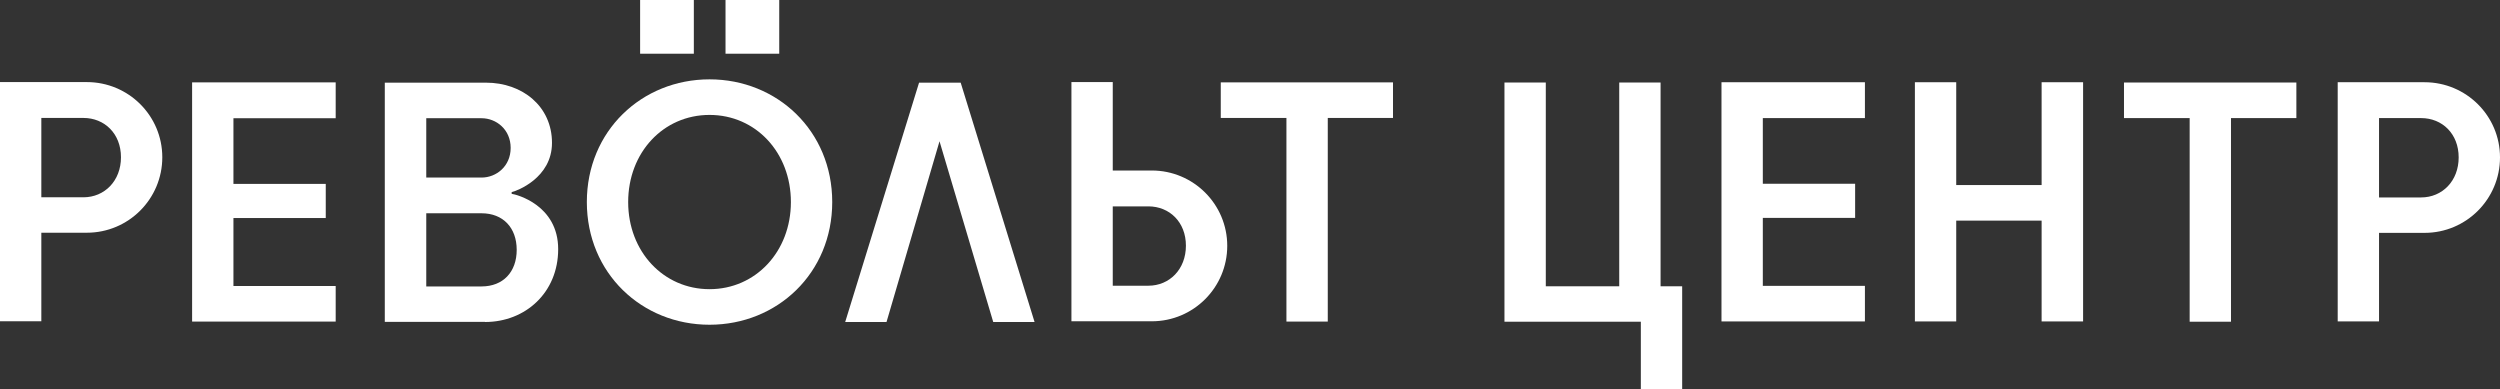
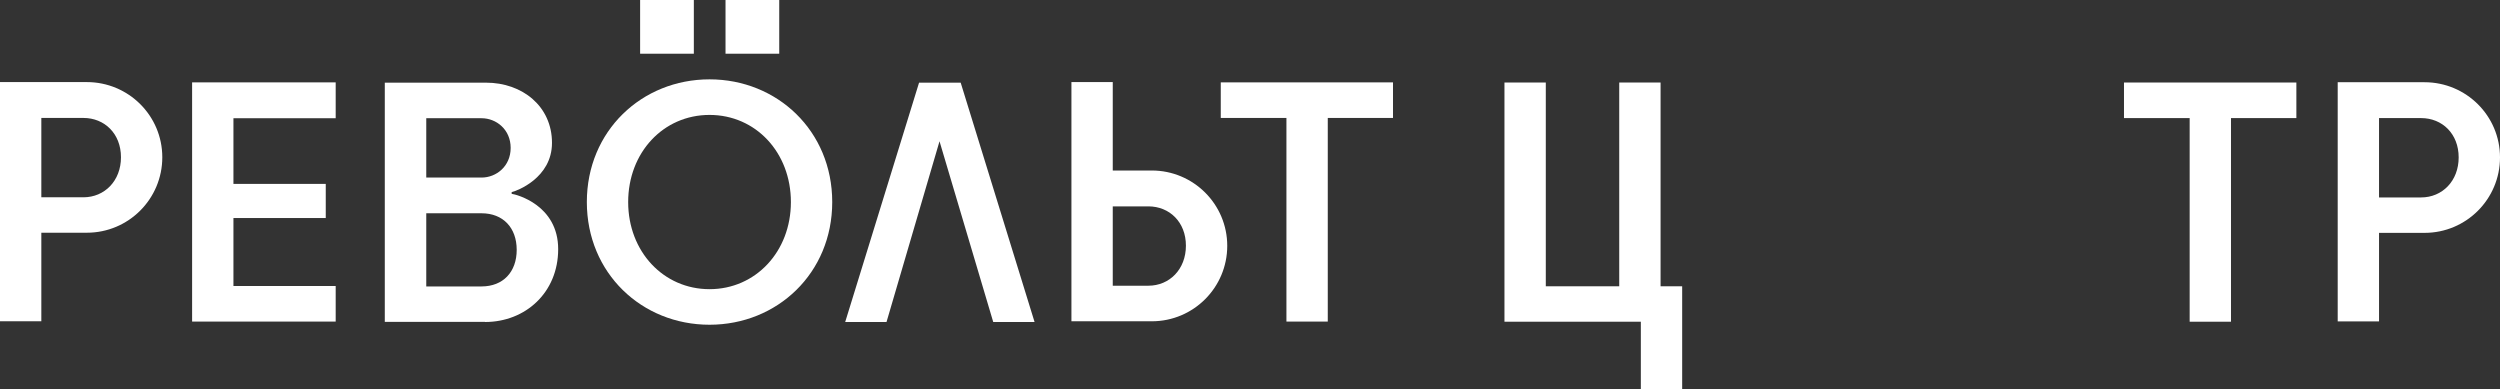
<svg xmlns="http://www.w3.org/2000/svg" id="Layer_1" x="0px" y="0px" viewBox="0 0 1736 270.4" style="enable-background:new 0 0 1736 270.4;" xml:space="preserve">
  <rect x="0" y="0" width="1736" height="270.4" fill="#333333" stroke="none" />
  <style type="text/css"> .st0{fill:#FFFFFF;} </style>
  <g>
    <rect x="444.5" class="st0" width="37.3" height="37.3" />
    <path class="st0" d="M492.7,55.1c-47,0-85.2,35.8-85.2,85.2s38.2,85.2,85.2,85.2s85.2-35.8,85.2-85.2S539.7,55.1,492.7,55.1z M492.7,200.8c-32,0-56.5-26.1-56.5-60.5s24.4-60.5,56.5-60.5s56.5,26.1,56.5,60.5S524.7,200.8,492.7,200.8z" />
    <rect x="503.8" class="st0" width="37.3" height="37.3" />
    <polygon class="st0" points="967.3,57.2 922,57.2 893.3,57.2 847.7,57.2 847.7,81.9 893.3,81.9 893.3,223.3 922,223.3 922,81.9 967.3,81.9 " />
    <polygon class="st0" points="1520.5,57.3 1474.9,57.3 1474.9,82 1520.5,82 1520.5,223.4 1549.2,223.4 1549.2,82 1594.6,82 1594.6,57.3 1549.2,57.3 " />
    <path class="st0" d="M336.8,223.6c28,0,50.8-20.4,50.8-50.6c0-30.6-29-38-32.3-38.4v-1.2c3.3-0.7,28-9.7,28-34.2 c0-25.4-20.6-41.8-45.8-41.8h-41.5h-3.6h-25.2v166.1H281h15H336.8z M358.8,173.5c0,15.4-9.5,25.4-24.4,25.4h-38.4v-50.8h38.4 C349.3,148.1,358.8,158.1,358.8,173.5z M334.4,82.1c10.2,0,20.2,7.8,20.2,20.6s-10,20.6-20.2,20.6h-38.4V82.1H334.4z" />
    <path class="st0" d="M28.7,161.6h31.6c29,0,52.4-23.5,52.4-52.4S89.2,57,60.3,57H0v166.1h28.7V161.6z M57.9,81.9 c14.7,0,26.1,10.9,26.1,27.3s-11.4,27.8-26.1,27.8H28.7V81.9H57.9z" />
    <path class="st0" d="M1683.6,57.1h-60.3v166.1h28.7v-61.5h31.6c29,0,52.4-23.5,52.4-52.4S1712.5,57.1,1683.6,57.1z M1681.2,137.1 H1652V82h29.2c14.7,0,26.1,10.9,26.1,27.3S1695.9,137.1,1681.2,137.1z" />
    <polygon class="st0" points="233.1,223.3 233.1,198.6 162.1,198.6 162.1,151.4 226.2,151.4 226.2,127.7 162.1,127.7 162.1,82.1 233.1,82.1 233.1,57.2 162.1,57.2 136.7,57.2 133.4,57.2 133.4,223.3 136.7,223.3 162.1,223.3 " />
-     <polygon class="st0" points="1198.7,57.1 1195.4,57.1 1195.4,223.2 1198.7,223.2 1224.1,223.2 1295,223.2 1295,198.5 1224.1,198.5 1224.1,151.3 1288.2,151.3 1288.2,127.6 1224.1,127.6 1224.1,82 1295,82 1295,57.1 1224.1,57.1 " />
-     <polygon class="st0" points="1417.7,128.5 1358.4,128.5 1358.4,57.1 1329.7,57.1 1329.7,223.2 1358.4,223.2 1358.4,153.2 1417.7,153.2 1417.7,223.2 1446.5,223.2 1446.5,57.1 1417.7,57.1 " />
    <polygon class="st0" points="666.9,57.4 638.4,57.4 638.2,57.4 586.9,223.6 615.6,223.6 652.4,98.1 689.7,223.6 718.4,223.6 667.1,57.4 " />
    <path class="st0" d="M799.8,118.4h-27.1V57H744v166.1h11.6h17.1h27.1c29,0,52.4-23.5,52.4-52.4S828.7,118.4,799.8,118.4z M797.4,198.4h-24.7v-55.1h24.7c14.7,0,26.1,10.9,26.1,27.3S812.1,198.4,797.4,198.4z" />
    <polygon class="st0" points="1153.1,198.8 1153.1,57.3 1124.4,57.3 1124.4,198.8 1073.4,198.8 1073.4,57.3 1044.7,57.3 1044.7,223.4 1045.4,223.4 1073.4,223.4 1124.4,223.4 1139.4,223.4 1139.4,270.4 1168.1,270.4 1168.1,198.8 1163.3,198.8 " />
  </g>
</svg>